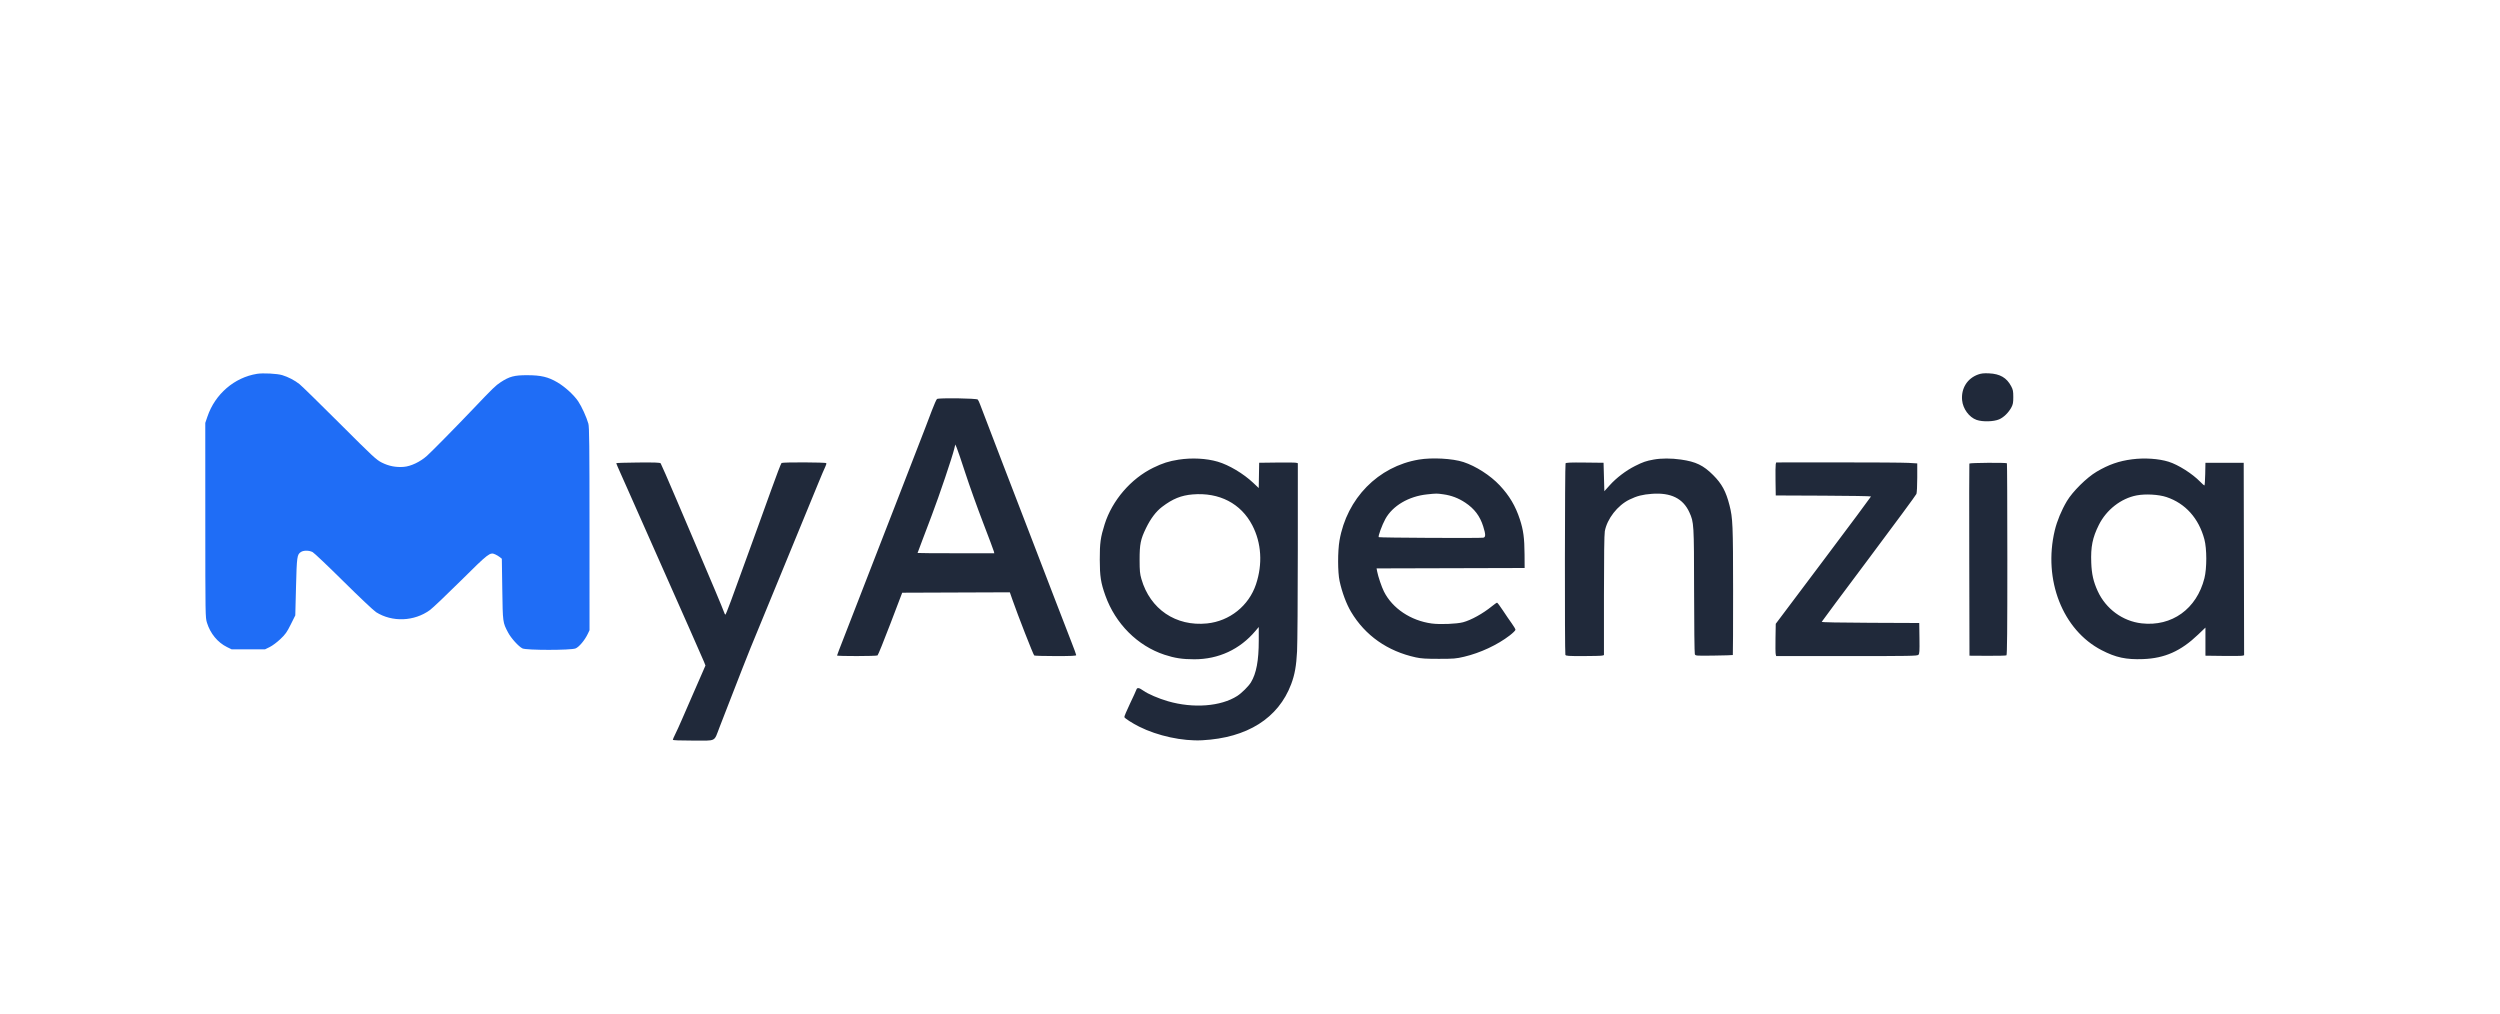
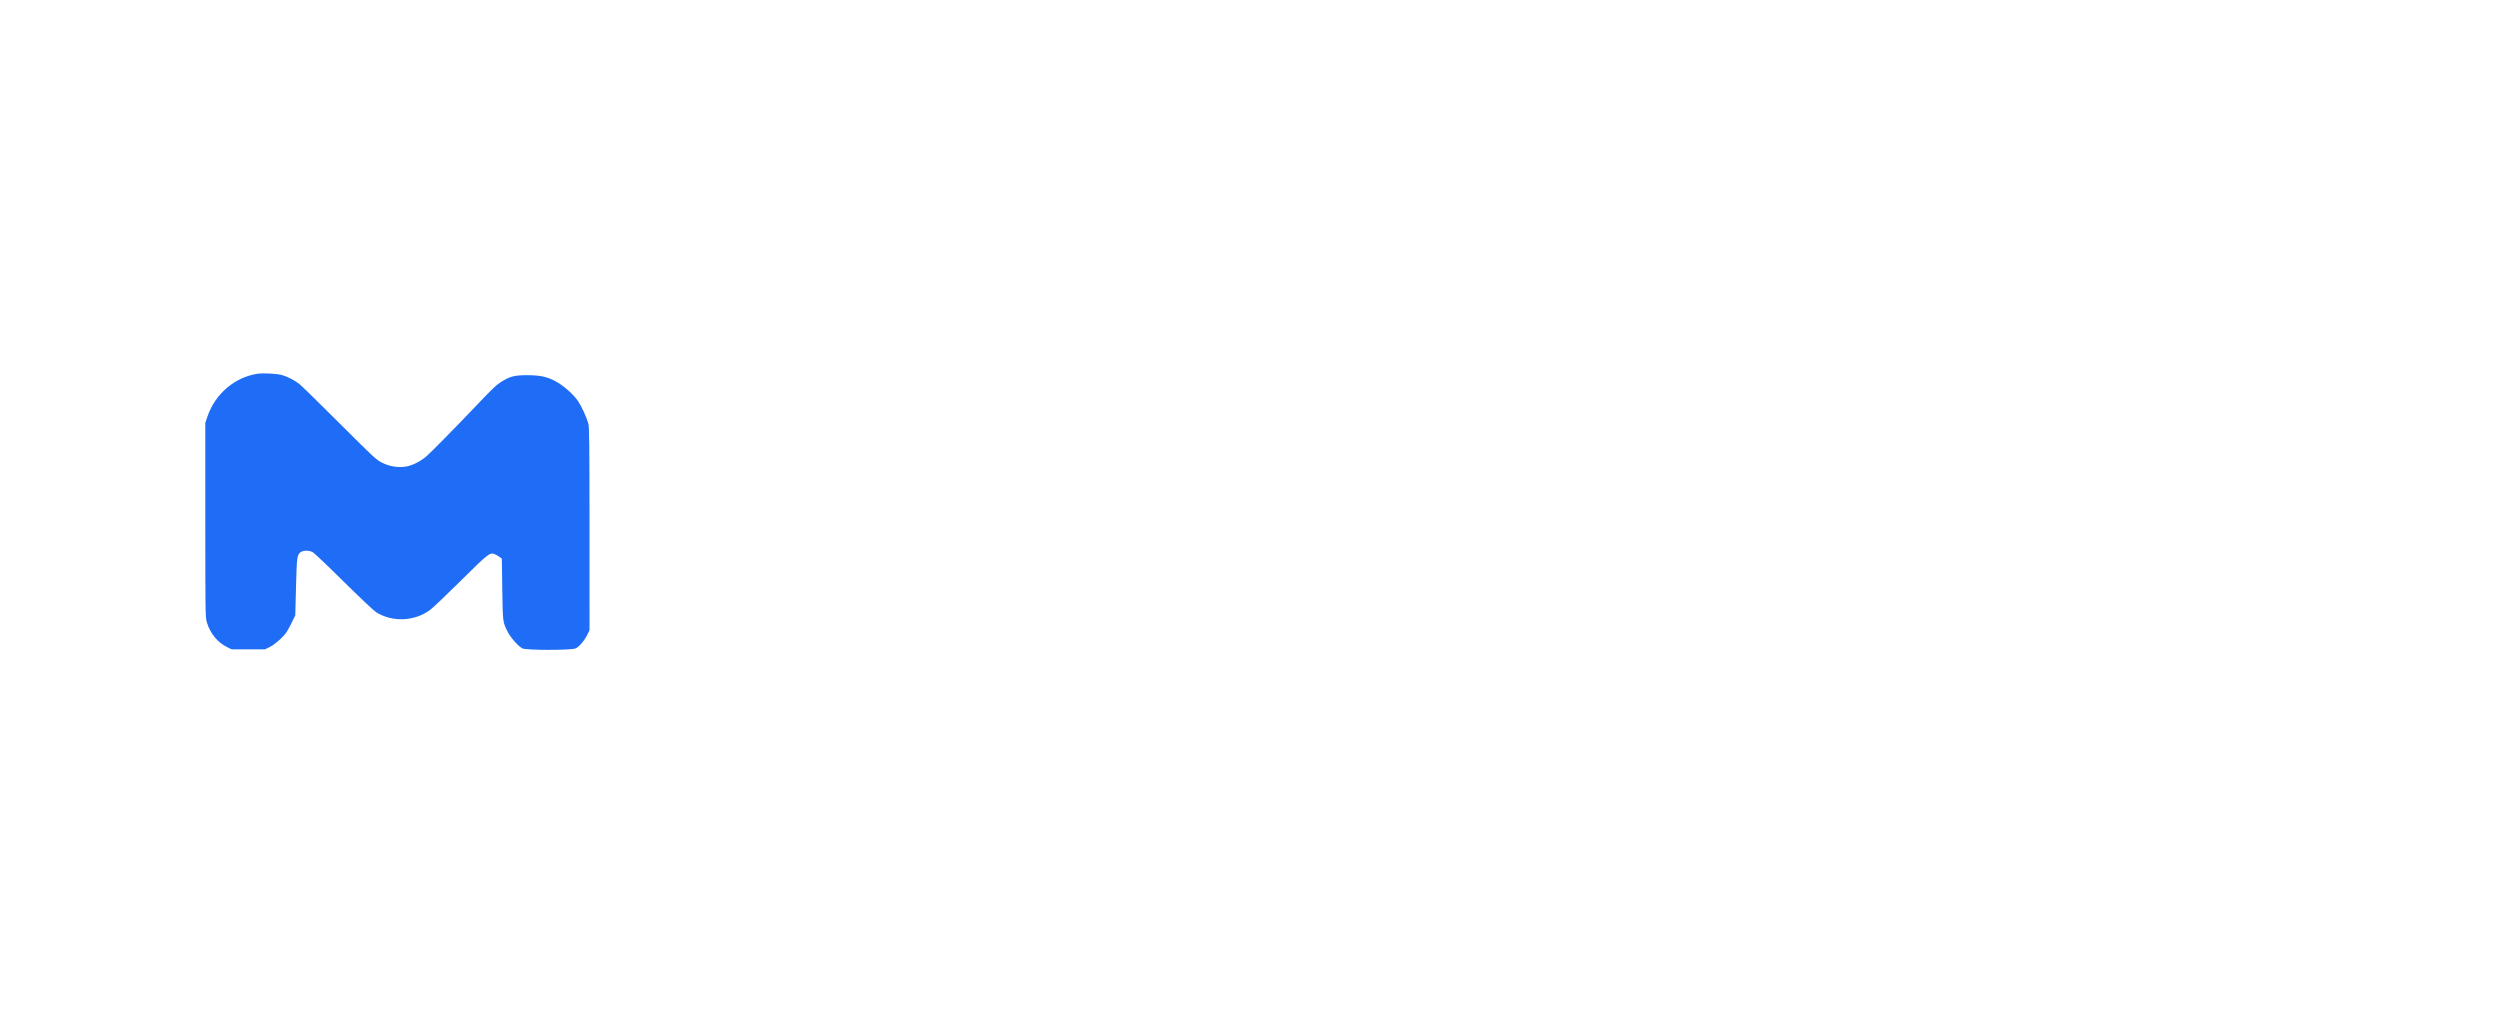
<svg xmlns="http://www.w3.org/2000/svg" width="3136" height="1272" viewBox="0 0 3136 1272" version="1.1">
-   <path d="M 2481.332 469.786 C 2467.750 474.651, 2459.923 487.190, 2461.261 501.941 C 2462.243 512.772, 2470.085 523.465, 2479.442 526.733 C 2486.932 529.349, 2500.849 529.004, 2507.727 526.032 C 2513.516 523.531, 2519.623 517.525, 2523.167 510.849 C 2525.057 507.288, 2525.476 504.959, 2525.474 498 C 2525.472 490.736, 2525.087 488.773, 2522.825 484.500 C 2517.169 473.814, 2508.845 468.969, 2495.046 468.330 C 2488.489 468.026, 2485.297 468.365, 2481.332 469.786 M 1175.364 500.500 C 1174.631 501.050, 1171.727 507.575, 1168.911 515 C 1166.094 522.425, 1162.331 532.325, 1160.547 537 C 1156.167 548.478, 1131.616 611.816, 1122.605 634.885 C 1118.605 645.123, 1112.809 660.025, 1109.724 668 C 1078.132 749.665, 1065.680 781.736, 1058.473 800 C 1053.807 811.825, 1049.992 821.837, 1049.995 822.250 C 1050.002 823.268, 1099.168 823.180, 1100.777 822.159 C 1101.479 821.714, 1108.729 803.833, 1116.888 782.425 L 1131.723 743.500 1199.234 743.243 L 1266.744 742.986 1269.967 752.243 C 1276.717 771.632, 1296.230 821.525, 1297.339 822.231 C 1297.978 822.637, 1310.088 822.976, 1324.250 822.985 C 1343.682 822.996, 1350 822.704, 1350 821.795 C 1350 821.132, 1347.337 813.819, 1344.082 805.545 C 1340.827 797.270, 1331.081 772.050, 1322.423 749.500 C 1313.765 726.950, 1303.564 700.400, 1299.753 690.500 C 1295.942 680.600, 1291.358 668.675, 1289.566 664 C 1282.024 644.324, 1266.512 604.035, 1258.957 584.500 C 1247.119 553.888, 1231.574 513.270, 1229.488 507.500 C 1228.493 504.750, 1227.159 501.923, 1226.522 501.217 C 1225.058 499.596, 1177.460 498.929, 1175.364 500.500 M 1196.999 563.029 C 1194.522 573.407, 1178.165 621.812, 1168.963 646 C 1167.184 650.675, 1165.151 656.075, 1164.446 658 C 1163.740 659.925, 1160.426 668.653, 1157.081 677.396 C 1153.737 686.139, 1151 693.452, 1151 693.646 C 1151 693.841, 1172.652 694, 1199.117 694 L 1247.233 694 1246.723 691.750 C 1246.442 690.513, 1240.329 674.200, 1233.139 655.500 C 1225.948 636.800, 1215.967 608.900, 1210.958 593.500 C 1205.949 578.100, 1201.053 563.713, 1200.078 561.529 L 1198.305 557.558 1196.999 563.029 M 1478.500 576.584 C 1466.283 578.471, 1458.339 581.009, 1446.500 586.806 C 1418.520 600.509, 1395.080 627.799, 1385.674 657.625 C 1380.478 674.102, 1379.515 681.089, 1379.558 702 C 1379.601 723.088, 1380.838 731.031, 1386.582 747.111 C 1399.195 782.417, 1426.885 810.121, 1460.741 821.306 C 1473.505 825.522, 1483.216 827, 1498.165 827 C 1528.543 827, 1555.239 814.628, 1574.766 791.500 L 1578.987 786.500 1578.988 803.500 C 1578.988 828.625, 1575.961 844.800, 1569.166 855.968 C 1566.177 860.883, 1557.563 869.430, 1552.010 872.993 C 1531.396 886.221, 1496.792 888.848, 1464.970 879.601 C 1453.304 876.211, 1440.116 870.543, 1434.339 866.436 C 1428.708 862.432, 1426.410 862.126, 1425.426 865.250 C 1425.036 866.487, 1421.391 874.452, 1417.327 882.948 C 1413.263 891.444, 1410.135 898.911, 1410.377 899.540 C 1411.004 901.175, 1420.241 907.114, 1429 911.516 C 1452.118 923.133, 1483.388 929.892, 1508 928.592 C 1564.483 925.609, 1603.547 900.978, 1619.651 858.194 C 1624.115 846.337, 1626.092 835.306, 1627.037 817 C 1627.534 807.375, 1627.954 750.346, 1627.970 690.269 L 1628 581.038 1625.750 580.487 C 1624.513 580.183, 1613.600 580.062, 1601.500 580.217 L 1579.500 580.500 1579.224 596.347 L 1578.948 612.193 1572.022 605.659 C 1559.725 594.059, 1541.565 583.241, 1527.500 579.138 C 1513.234 574.976, 1495.047 574.028, 1478.500 576.584 M 1779.729 576.512 C 1728.775 585.078, 1689.450 625.179, 1680.284 677.917 C 1677.935 691.437, 1677.971 717.731, 1680.354 728.768 C 1683.425 742.993, 1688.839 757.534, 1694.773 767.500 C 1712.435 797.162, 1740.490 816.890, 1776 824.616 C 1782.738 826.083, 1788.749 826.463, 1805 826.453 C 1823.663 826.441, 1826.501 826.203, 1836.667 823.793 C 1856.915 818.995, 1878.339 808.991, 1893.750 797.139 C 1897.737 794.072, 1901 790.851, 1901 789.982 C 1901 789.112, 1898.919 785.541, 1896.376 782.046 C 1893.833 778.551, 1888.850 771.261, 1885.302 765.846 C 1881.754 760.431, 1878.428 756, 1877.911 756 C 1877.394 756, 1874.501 758.013, 1871.480 760.473 C 1860.226 769.639, 1845.435 777.841, 1835.254 780.560 C 1827.277 782.690, 1806.387 783.525, 1796 782.129 C 1769.724 778.596, 1746.691 763.209, 1736.044 742.076 C 1733.115 736.263, 1728.679 723.139, 1727.477 716.731 L 1726.779 713.010 1819.640 712.755 L 1912.500 712.500 1912.397 695.468 C 1912.273 675.006, 1910.926 664.941, 1906.503 651.440 C 1900.976 634.568, 1893.375 621.761, 1881.187 608.785 C 1869.532 596.376, 1851.334 584.684, 1835.709 579.566 C 1822.107 575.109, 1796.408 573.707, 1779.729 576.512 M 2074.360 576.476 C 2064.787 578.214, 2061.028 579.512, 2051 584.542 C 2039.656 590.233, 2027.554 599.426, 2019.278 608.641 L 2012.500 616.187 2012 598.344 L 2011.500 580.500 1988.071 580.231 C 1969.994 580.024, 1964.457 580.252, 1963.836 581.231 C 1962.911 582.688, 1962.686 819.018, 1963.607 821.418 C 1964.135 822.794, 1967.036 822.998, 1985.857 822.986 C 1997.761 822.979, 2008.513 822.701, 2009.750 822.370 L 2012 821.767 2012 747.067 C 2012 698.390, 2012.373 670.300, 2013.070 666.434 C 2015.874 650.876, 2029.051 633.938, 2044 626.674 C 2053.399 622.107, 2060.415 620.310, 2072.220 619.445 C 2096.005 617.703, 2111.253 625.255, 2119.160 642.693 C 2124.864 655.273, 2124.956 656.806, 2125.065 741.248 C 2125.120 783.736, 2125.537 819.442, 2125.992 820.594 C 2126.804 822.648, 2127.258 822.681, 2150.053 822.367 C 2162.831 822.191, 2173.457 821.876, 2173.666 821.667 C 2173.875 821.458, 2174.025 785.335, 2173.998 741.393 C 2173.948 658.353, 2173.600 650.021, 2169.514 633.924 C 2165.075 616.435, 2159.911 606.875, 2149.018 595.982 C 2136.713 583.677, 2127.287 579.130, 2108.567 576.468 C 2096.366 574.733, 2083.948 574.736, 2074.360 576.476 M 2674.608 576.138 C 2658.014 578.267, 2645.169 582.751, 2630 591.709 C 2617.572 599.049, 2599.831 616.607, 2592.697 628.627 C 2585.884 640.108, 2580.283 653.646, 2577.488 665.388 C 2562.735 727.367, 2587.395 790.343, 2636.312 815.607 C 2654.168 824.829, 2666.922 827.564, 2688.336 826.762 C 2715.457 825.747, 2735.627 816.757, 2757.321 796.016 L 2766.500 787.241 2766.500 804.870 L 2766.500 822.500 2788.500 822.783 C 2800.600 822.938, 2811.514 822.816, 2812.754 822.512 L 2815.008 821.960 2814.754 701.230 L 2814.500 580.500 2790.500 580.500 L 2766.500 580.500 2766.223 594.750 C 2766.070 602.587, 2765.613 609, 2765.208 609 C 2764.802 609, 2762.452 606.916, 2759.985 604.369 C 2750.174 594.238, 2732.411 582.965, 2720.327 579.200 C 2707.853 575.314, 2690.224 574.133, 2674.608 576.138 M 773 581.034 C 773 581.379, 775.513 587.251, 778.583 594.081 C 781.654 600.912, 785.448 609.425, 787.015 613 C 793.090 626.866, 849.610 754.371, 865.031 789 C 873.971 809.075, 882.104 827.597, 883.104 830.160 L 884.924 834.820 881.087 843.660 C 878.977 848.522, 873.309 861.500, 868.492 872.500 C 863.676 883.500, 857.570 897.524, 854.925 903.664 C 852.280 909.805, 848.739 917.554, 847.058 920.886 C 845.376 924.217, 844 927.406, 844 927.971 C 844 928.649, 852.688 929, 869.477 929 C 899.308 929, 895.318 930.994, 902.496 912.500 C 905.058 905.900, 908.200 897.800, 909.479 894.500 C 910.758 891.200, 914.518 881.525, 917.835 873 C 941.555 812.032, 937.668 821.664, 976.963 726.500 C 1004.366 660.140, 1014.680 635.052, 1026.709 605.500 C 1030.292 596.700, 1034.090 587.797, 1035.149 585.716 C 1036.209 583.634, 1036.807 581.497, 1036.479 580.966 C 1035.779 579.833, 982.104 579.641, 980.361 580.765 C 979.734 581.169, 973.749 596.800, 967.060 615.500 C 960.370 634.200, 953.147 654.225, 951.007 660 C 948.867 665.775, 943.230 681.300, 938.480 694.500 C 918.747 749.341, 910.664 771, 909.931 771 C 909.504 771, 908.619 769.313, 907.964 767.250 C 906.929 763.992, 891.800 727.981, 872.988 684 C 869.812 676.575, 858.790 650.700, 848.495 626.500 C 838.200 602.300, 829.309 581.923, 828.739 581.217 C 827.931 580.219, 821.626 579.986, 800.350 580.169 C 785.308 580.299, 773 580.688, 773 581.034 M 2227.475 582.290 C 2227.176 583.506, 2227.059 592.825, 2227.216 603 L 2227.500 621.500 2287.250 621.758 C 2320.113 621.900, 2347 622.350, 2346.999 622.758 C 2346.999 623.166, 2320.112 659.275, 2287.249 703 L 2227.500 782.500 2227.185 800.423 C 2227.012 810.280, 2227.133 819.393, 2227.454 820.673 L 2228.038 823 2316.448 823 C 2395.987 823, 2405.017 822.840, 2406.450 821.407 C 2407.816 820.041, 2408.004 817.091, 2407.771 800.657 L 2407.500 781.500 2346.169 781.242 C 2307.278 781.079, 2284.959 780.631, 2285.169 780.019 C 2285.351 779.487, 2311.925 743.778, 2344.223 700.663 C 2376.520 657.549, 2403.408 621.058, 2403.973 619.572 C 2404.538 618.086, 2405 608.867, 2405 599.085 L 2405 581.301 2394.036 580.635 C 2388.006 580.269, 2348.185 579.994, 2305.545 580.025 L 2228.018 580.081 2227.475 582.290 M 2470.365 581.500 C 2470.156 582.050, 2470.101 636.500, 2470.243 702.500 L 2470.500 822.500 2493.120 822.639 C 2505.561 822.716, 2516.255 822.460, 2516.886 822.071 C 2517.737 821.544, 2518.026 790.539, 2518.008 701.507 C 2517.995 635.586, 2517.754 581.420, 2517.472 581.139 C 2516.462 580.129, 2470.753 580.480, 2470.365 581.500 M 1496.110 620.195 C 1481.583 621.399, 1471.024 625.691, 1457.707 635.807 C 1450.105 641.581, 1443.342 650.532, 1437.540 662.500 C 1430.690 676.629, 1429.495 682.594, 1429.522 702.500 C 1429.540 716.032, 1429.888 719.702, 1431.780 726.291 C 1442.644 764.135, 1475.017 786.048, 1514.132 782.034 C 1542.524 779.121, 1566.542 759.899, 1575.536 732.891 C 1584.011 707.445, 1582.361 681.071, 1570.916 659 C 1556.675 631.539, 1529.477 617.430, 1496.110 620.195 M 1790.121 620.142 C 1767.080 622.551, 1746.913 634.444, 1737.794 651 C 1733.650 658.524, 1728.445 672.778, 1729.468 673.802 C 1730.261 674.595, 1857.289 675.235, 1860.750 674.464 C 1863.756 673.793, 1863.703 670.329, 1860.535 660.302 C 1856.418 647.272, 1849.532 638.166, 1837.993 630.496 C 1829.511 624.856, 1820.608 621.469, 1810.616 620.079 C 1802.071 618.891, 1802.085 618.891, 1790.121 620.142 M 2680.199 621.433 C 2660.554 625.183, 2642.232 639.501, 2632.768 658.500 C 2624.791 674.512, 2622.515 685.898, 2623.273 706 C 2623.809 720.222, 2625.978 729.720, 2631.393 741.548 C 2641.566 763.767, 2662.649 779.234, 2686.450 781.939 C 2724.352 786.245, 2755.522 763.836, 2765.230 725.301 C 2768.369 712.843, 2768.340 688.267, 2765.173 676.500 C 2758.065 650.090, 2741.379 631.471, 2717.708 623.535 C 2707.909 620.249, 2691.281 619.318, 2680.199 621.433" stroke="none" fill="#20293a" fill-rule="evenodd" />
  <path d="M 322.477 468.919 C 293.973 473.498, 269.838 494.272, 260.224 522.500 L 257.500 530.500 257.531 652.500 C 257.562 773.082, 257.587 774.578, 259.637 781.213 C 263.802 794.694, 273.076 805.944, 284.750 811.677 L 290.500 814.500 311.500 814.500 L 332.500 814.500 338.396 811.608 C 341.707 809.985, 347.540 805.631, 351.698 801.682 C 358.071 795.628, 359.890 793.066, 364.756 783.287 L 370.409 771.925 371.320 736.213 C 372.293 698.027, 372.636 695.595, 377.481 692.420 C 380.841 690.219, 387.683 690.275, 392.121 692.540 C 393.980 693.488, 411.475 710.090, 431 729.432 C 450.525 748.774, 468.856 766.082, 471.736 767.895 C 492.065 780.691, 519.574 779.608, 539.326 765.233 C 542.721 762.762, 560.125 746.232, 578 728.501 C 613.182 693.601, 614.640 692.482, 621.164 695.386 C 622.999 696.203, 625.625 697.774, 627 698.877 L 629.500 700.884 630.062 739.192 C 630.678 781.186, 630.611 780.686, 637.351 793.473 C 641.100 800.585, 650.675 811.143, 655.416 813.393 C 660.450 815.782, 716.005 815.782, 721.975 813.393 C 726.382 811.630, 733.613 802.996, 737.380 795 L 739.500 790.500 739.477 663.500 C 739.458 558.030, 739.218 535.652, 738.060 531.500 C 735.797 523.381, 729.585 509.751, 725.212 503.312 C 719.748 495.266, 708.615 485.137, 699.112 479.566 C 687.600 472.817, 678.652 470.696, 661.500 470.651 C 645.190 470.608, 639.148 472.194, 628.059 479.430 C 621.716 483.569, 618.504 486.683, 593.935 512.500 C 572.855 534.652, 541.554 566.452, 535.580 571.786 C 527.113 579.346, 515.393 584.926, 506.500 585.632 C 496.615 586.416, 487.781 584.699, 479 580.288 C 472.017 576.779, 468.373 573.396, 426.094 531.160 C 401.121 506.212, 378.420 484.007, 375.646 481.815 C 369.614 477.046, 361.513 472.834, 354 470.560 C 347.700 468.652, 329.904 467.726, 322.477 468.919" stroke="none" fill="#1f6df6" fill-rule="evenodd" />
</svg>